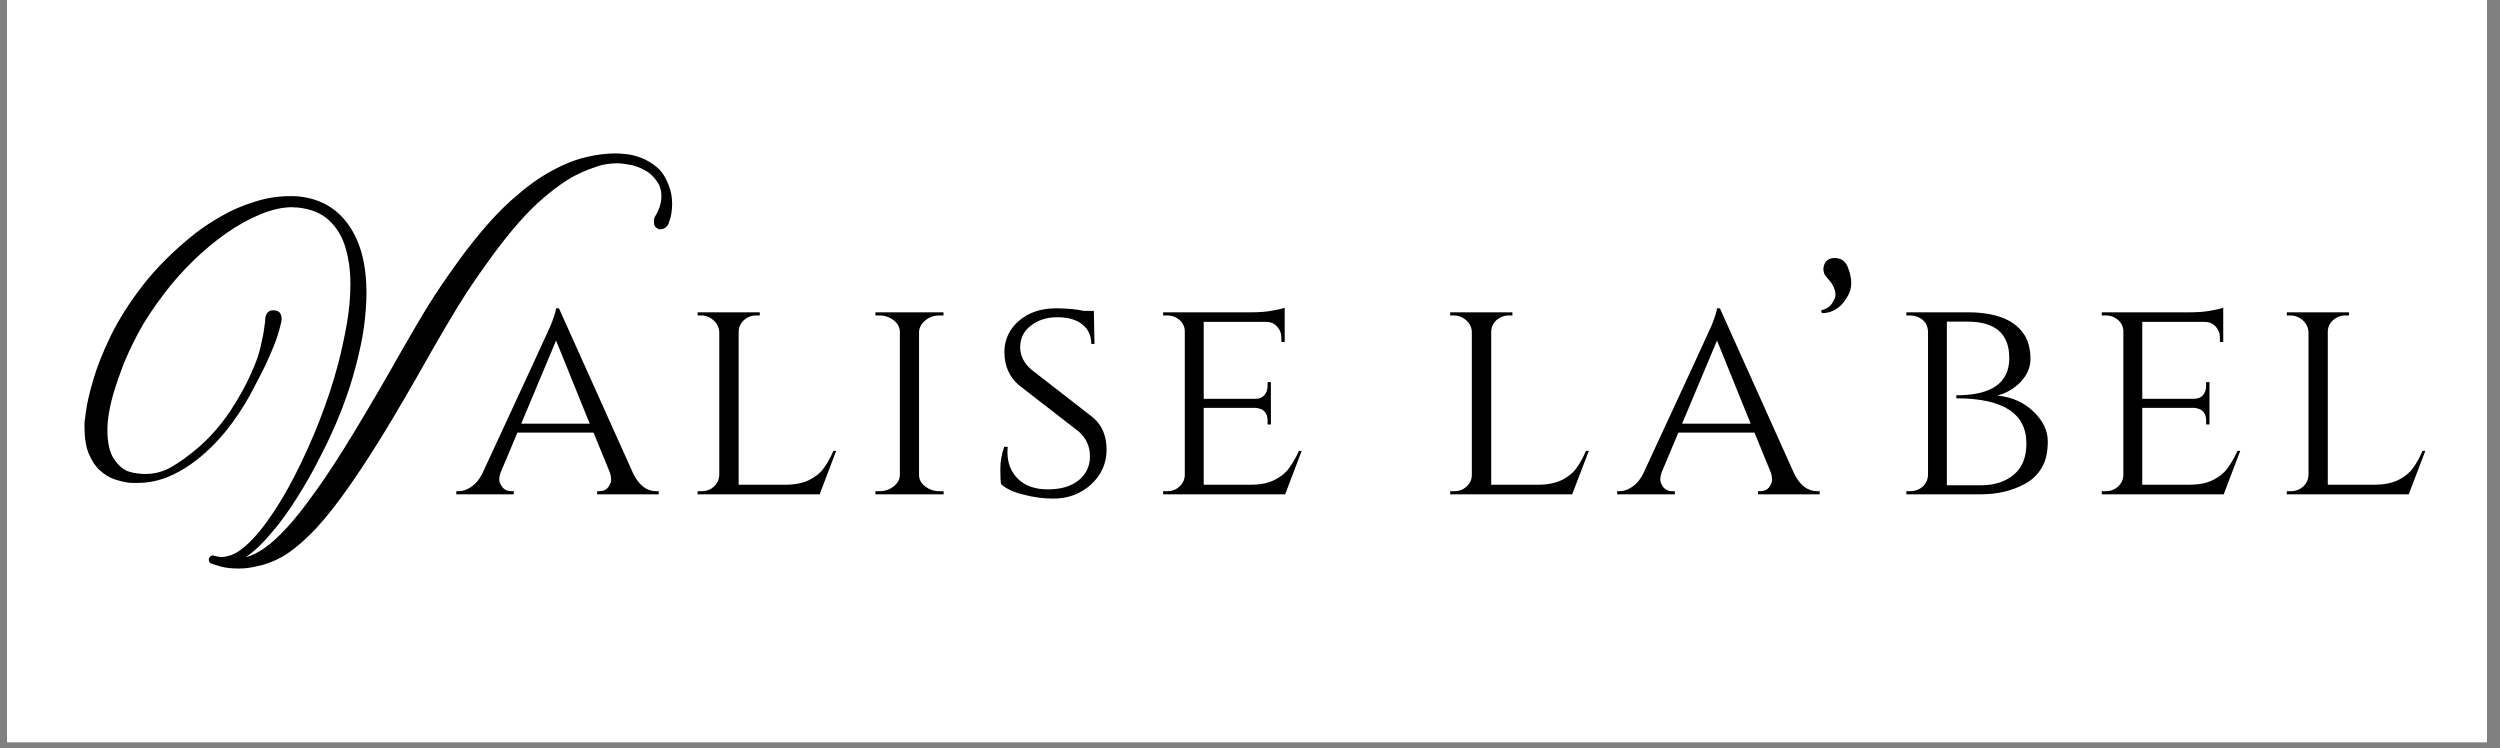
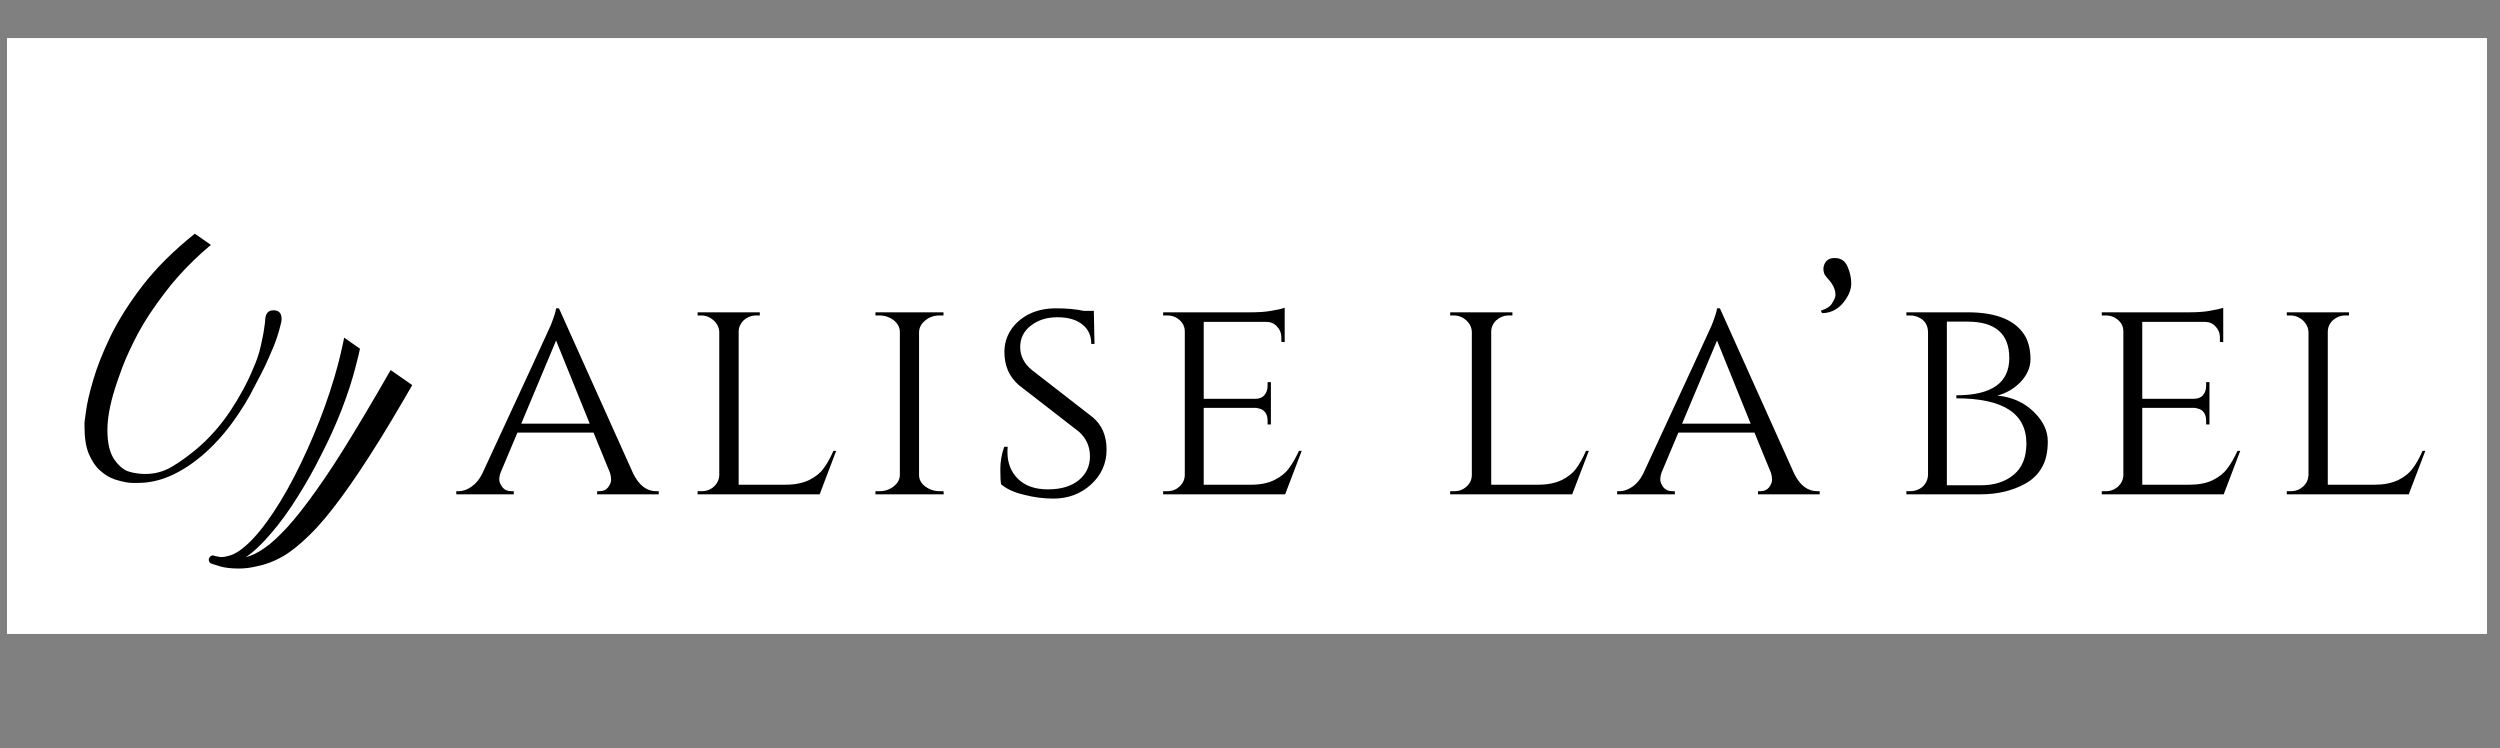
<svg xmlns="http://www.w3.org/2000/svg" version="1.0" preserveAspectRatio="xMidYMid meet" height="41" viewBox="0 0 102.75 30.75" zoomAndPan="magnify" width="137">
  <rect x="0" y="0" width="102.75" height="30.75" fill="#808080" stroke="none" />
  <defs>
    <clipPath id="ef49a913a7">
-       <path clip-rule="nonzero" d="M 0.289 0 L 102.211 0 L 102.211 30.504 L 0.289 30.504 Z M 0.289 0" />
-     </clipPath>
+       </clipPath>
    <clipPath id="7051a1ad00">
      <path clip-rule="nonzero" d="M 0.289 1.578 L 102.211 1.578 L 102.211 26.039 L 0.289 26.039 Z M 0.289 1.578" />
    </clipPath>
    <clipPath id="a910718a25">
      <path clip-rule="nonzero" d="M 0.289 3.648 L 102.211 3.648 L 102.211 26.039 L 0.289 26.039 Z M 0.289 3.648" />
    </clipPath>
    <clipPath id="27d31f0af1">
-       <path clip-rule="nonzero" d="M 3.234 6.281 L 27.867 6.281 L 27.867 23.434 L 3.234 23.434 Z M 3.234 6.281" />
+       <path clip-rule="nonzero" d="M 3.234 6.281 L 27.867 23.434 L 3.234 23.434 Z M 3.234 6.281" />
    </clipPath>
  </defs>
  <g clip-path="url(#ef49a913a7)">
    <path fill-rule="nonzero" fill-opacity="1" d="M 0.289 0 L 102.211 0 L 102.211 30.504 L 0.289 30.504 Z M 0.289 0" fill="#ffffff" />
    <path fill-rule="nonzero" fill-opacity="1" d="M 0.289 0 L 102.211 0 L 102.211 30.504 L 0.289 30.504 Z M 0.289 0" fill="#ffffff" />
  </g>
  <g clip-path="url(#7051a1ad00)">
    <path fill-rule="nonzero" fill-opacity="1" d="M -13.035 1.578 L 108.957 1.578 L 108.957 38.012 L -13.035 38.012 Z M -13.035 1.578" fill="#ffffff" />
    <path fill-rule="nonzero" fill-opacity="1" d="M -13.035 1.578 L 108.957 1.578 L 108.957 38.012 L -13.035 38.012 Z M -13.035 1.578" fill="#ffffff" />
    <path fill-rule="nonzero" fill-opacity="1" d="M -11.922 1.559 L 107.492 1.559 L 107.492 37.328 L -11.922 37.328 Z M -11.922 1.559" fill="#ffffff" />
  </g>
  <g clip-path="url(#a910718a25)">
    <path fill-rule="nonzero" fill-opacity="1" d="M -2.555 3.648 L 107.121 3.648 L 107.121 27.406 L -2.555 27.406 Z M -2.555 3.648" fill="#ffffff" />
  </g>
  <path fill-rule="nonzero" fill-opacity="1" d="M 26.969 20.188 L 27.074 20.188 L 27.074 20.316 L 24.543 20.316 L 24.543 20.188 L 24.637 20.188 C 24.797 20.188 24.914 20.133 24.992 20.031 C 25.074 19.918 25.117 19.816 25.117 19.723 C 25.117 19.625 25.102 19.531 25.074 19.441 L 24.395 17.781 L 21.266 17.781 L 20.582 19.406 C 20.539 19.512 20.52 19.613 20.52 19.715 C 20.52 19.805 20.562 19.906 20.648 20.02 C 20.73 20.129 20.852 20.188 21.016 20.188 L 21.117 20.188 L 21.117 20.316 L 18.754 20.316 L 18.754 20.188 L 18.855 20.188 C 19.023 20.188 19.195 20.129 19.371 20.008 C 19.551 19.887 19.699 19.711 19.82 19.469 C 21.621 15.582 22.559 13.555 22.637 13.367 C 22.773 13.016 22.848 12.785 22.855 12.672 L 22.973 12.672 L 26.027 19.469 C 26.266 19.949 26.578 20.188 26.969 20.188 Z M 21.422 17.414 L 24.238 17.414 L 22.855 13.996 Z M 21.422 17.414" fill="#000000" />
  <path fill-rule="nonzero" fill-opacity="1" d="M 28.84 20.188 C 29.039 20.188 29.211 20.121 29.34 20 C 29.48 19.871 29.551 19.719 29.562 19.531 L 29.562 13.641 C 29.551 13.461 29.477 13.301 29.328 13.164 C 29.184 13.035 29.012 12.965 28.816 12.965 L 28.672 12.965 L 28.672 12.836 L 31.227 12.836 L 31.227 12.965 L 31.078 12.965 C 30.887 12.965 30.711 13.035 30.566 13.164 C 30.426 13.301 30.359 13.461 30.359 13.641 L 30.359 19.922 L 32.285 19.922 C 32.664 19.922 32.98 19.859 33.246 19.734 C 33.512 19.602 33.711 19.445 33.844 19.258 C 33.984 19.078 34.117 18.836 34.254 18.531 L 34.367 18.531 L 33.688 20.316 L 28.672 20.316 L 28.672 20.188 Z M 28.84 20.188" fill="#000000" />
  <path fill-rule="nonzero" fill-opacity="1" d="M 36.148 20.188 C 36.371 20.188 36.566 20.121 36.734 19.988 C 36.902 19.855 36.984 19.695 36.984 19.512 L 36.984 13.641 C 36.984 13.461 36.902 13.301 36.734 13.164 C 36.566 13.035 36.371 12.965 36.137 12.965 L 35.98 12.965 L 35.98 12.836 L 38.777 12.836 L 38.777 12.965 L 38.621 12.965 C 38.395 12.965 38.203 13.031 38.047 13.156 C 37.883 13.281 37.789 13.438 37.773 13.621 L 37.773 19.531 C 37.777 19.719 37.863 19.871 38.035 20 C 38.199 20.121 38.395 20.188 38.621 20.188 L 38.777 20.188 L 38.789 20.316 L 35.98 20.316 L 35.98 20.188 Z M 36.148 20.188" fill="#000000" />
  <path fill-rule="nonzero" fill-opacity="1" d="M 41.145 19.902 C 41.125 19.805 41.113 19.602 41.113 19.289 C 41.113 18.98 41.164 18.676 41.273 18.363 L 41.418 18.363 C 41.41 18.434 41.406 18.508 41.406 18.586 C 41.406 19.035 41.555 19.406 41.848 19.691 C 42.141 19.973 42.547 20.113 43.07 20.113 C 43.609 20.113 44.027 19.988 44.34 19.734 C 44.645 19.48 44.797 19.156 44.797 18.754 C 44.797 18.352 44.648 18.02 44.352 17.75 L 41.879 15.832 C 41.48 15.492 41.281 15.031 41.281 14.465 C 41.281 14.141 41.367 13.84 41.543 13.566 C 41.723 13.293 41.973 13.074 42.285 12.914 C 42.605 12.754 42.98 12.672 43.406 12.672 C 43.836 12.672 44.219 12.707 44.547 12.777 L 44.957 12.777 L 44.984 14.137 L 44.852 14.137 C 44.852 13.793 44.727 13.523 44.484 13.336 C 44.246 13.141 43.906 13.039 43.461 13.039 C 43.02 13.039 42.652 13.156 42.359 13.391 C 42.07 13.613 41.93 13.91 41.93 14.273 C 41.93 14.629 42.09 14.945 42.414 15.211 L 44.914 17.152 C 45.289 17.465 45.48 17.91 45.48 18.48 C 45.48 19.043 45.266 19.523 44.84 19.914 C 44.414 20.301 43.898 20.492 43.293 20.492 C 42.887 20.492 42.48 20.438 42.078 20.332 C 41.672 20.238 41.359 20.09 41.145 19.902 Z M 41.145 19.902" fill="#000000" />
  <path fill-rule="nonzero" fill-opacity="1" d="M 47.973 20.188 C 48.176 20.188 48.34 20.121 48.473 20 C 48.613 19.871 48.688 19.719 48.695 19.531 L 48.695 13.621 C 48.695 13.438 48.621 13.281 48.484 13.156 C 48.344 13.031 48.176 12.965 47.973 12.965 L 47.805 12.965 L 47.805 12.836 L 51.418 12.836 C 51.75 12.836 52.043 12.816 52.297 12.766 C 52.551 12.719 52.723 12.68 52.801 12.648 L 52.801 14.062 L 52.664 14.051 L 52.664 13.863 C 52.664 13.688 52.602 13.543 52.484 13.418 C 52.371 13.293 52.227 13.23 52.043 13.23 L 49.473 13.23 L 49.473 16.391 L 51.586 16.391 C 51.75 16.391 51.879 16.344 51.961 16.246 C 52.051 16.145 52.098 16.02 52.098 15.863 L 52.098 15.707 L 52.234 15.707 L 52.234 17.445 L 52.098 17.445 L 52.098 17.289 C 52.098 17.055 52.008 16.898 51.836 16.816 C 51.773 16.793 51.699 16.777 51.625 16.762 L 49.473 16.762 L 49.473 19.922 L 51.418 19.922 C 51.793 19.922 52.109 19.859 52.367 19.734 C 52.633 19.602 52.832 19.445 52.965 19.258 C 53.105 19.078 53.246 18.836 53.387 18.531 L 53.5 18.531 L 52.82 20.316 L 47.805 20.316 L 47.805 20.188 Z M 47.973 20.188" fill="#000000" />
  <path fill-rule="nonzero" fill-opacity="1" d="M 59.773 20.188 C 59.973 20.188 60.141 20.121 60.273 20 C 60.414 19.871 60.488 19.719 60.492 19.531 L 60.492 13.641 C 60.488 13.461 60.41 13.301 60.266 13.164 C 60.117 13.035 59.941 12.965 59.75 12.965 L 59.602 12.965 L 59.602 12.836 L 62.16 12.836 L 62.16 12.965 L 62.012 12.965 C 61.816 12.965 61.645 13.035 61.496 13.164 C 61.355 13.301 61.289 13.461 61.289 13.641 L 61.289 19.922 L 63.215 19.922 C 63.594 19.922 63.91 19.859 64.18 19.734 C 64.445 19.602 64.645 19.445 64.777 19.258 C 64.914 19.078 65.051 18.836 65.184 18.531 L 65.301 18.531 L 64.617 20.316 L 59.602 20.316 L 59.602 20.188 Z M 59.773 20.188" fill="#000000" />
  <path fill-rule="nonzero" fill-opacity="1" d="M 74.688 20.188 L 74.789 20.188 L 74.789 20.316 L 72.254 20.316 L 72.254 20.188 L 72.352 20.188 C 72.508 20.188 72.629 20.133 72.707 20.031 C 72.789 19.918 72.832 19.816 72.832 19.723 C 72.832 19.625 72.816 19.531 72.789 19.441 L 72.109 17.781 L 68.98 17.781 L 68.297 19.406 C 68.258 19.512 68.238 19.613 68.238 19.715 C 68.238 19.805 68.281 19.906 68.359 20.02 C 68.445 20.129 68.566 20.188 68.727 20.188 L 68.836 20.188 L 68.836 20.316 L 66.465 20.316 L 66.465 20.188 L 66.574 20.188 C 66.738 20.188 66.906 20.129 67.086 20.008 C 67.266 19.887 67.414 19.711 67.535 19.469 C 69.336 15.582 70.273 13.555 70.352 13.367 C 70.488 13.016 70.562 12.785 70.57 12.672 L 70.688 12.672 L 73.742 19.469 C 73.98 19.949 74.293 20.188 74.688 20.188 Z M 69.133 17.414 L 71.953 17.414 L 70.57 13.996 Z M 69.133 17.414" fill="#000000" />
  <path fill-rule="nonzero" fill-opacity="1" d="M 74.84 12.766 C 75.07 12.695 75.227 12.594 75.309 12.449 C 75.395 12.312 75.438 12.199 75.438 12.121 C 75.438 11.914 75.348 11.711 75.176 11.512 C 75.039 11.363 74.969 11.262 74.965 11.207 C 74.926 11.082 74.938 10.961 74.988 10.848 C 75.062 10.688 75.199 10.605 75.402 10.605 C 75.664 10.605 75.84 10.727 75.938 10.965 C 76.035 11.195 76.086 11.422 76.086 11.641 C 76.086 11.855 76.016 12.07 75.875 12.281 C 75.629 12.668 75.297 12.867 74.883 12.871 Z M 74.84 12.766" fill="#000000" />
  <path fill-rule="nonzero" fill-opacity="1" d="M 83.266 13.871 C 83.387 14.121 83.453 14.418 83.453 14.758 C 83.453 15.098 83.316 15.41 83.047 15.699 C 82.773 15.98 82.453 16.164 82.09 16.258 C 82.691 16.316 83.188 16.539 83.578 16.918 C 83.969 17.293 84.164 17.699 84.164 18.141 C 84.164 18.586 84.082 18.949 83.914 19.227 C 83.746 19.512 83.52 19.727 83.23 19.883 C 82.703 20.172 82.094 20.316 81.418 20.316 L 78.352 20.316 L 78.352 20.188 L 78.5 20.188 C 78.707 20.188 78.883 20.121 79.023 20 C 79.16 19.871 79.234 19.711 79.242 19.512 L 79.242 13.641 C 79.234 13.367 79.113 13.172 78.875 13.051 C 78.766 12.996 78.637 12.965 78.5 12.965 L 78.352 12.965 L 78.352 12.836 L 80.875 12.836 C 82.105 12.836 82.898 13.188 83.266 13.871 Z M 83.285 18.227 C 83.285 16.988 82.324 16.371 80.406 16.371 L 80.406 16.246 C 81.855 16.246 82.582 15.738 82.582 14.715 C 82.582 13.719 82.008 13.219 80.863 13.219 L 80.016 13.219 L 80.016 19.945 L 81.41 19.945 C 81.969 19.945 82.418 19.801 82.762 19.512 C 83.109 19.227 83.285 18.797 83.285 18.227 Z M 83.285 18.227" fill="#000000" />
  <path fill-rule="nonzero" fill-opacity="1" d="M 86.547 20.188 C 86.75 20.188 86.914 20.121 87.051 20 C 87.188 19.871 87.262 19.719 87.27 19.531 L 87.27 13.621 C 87.27 13.438 87.199 13.281 87.059 13.156 C 86.918 13.031 86.75 12.965 86.547 12.965 L 86.383 12.965 L 86.383 12.836 L 89.992 12.836 C 90.324 12.836 90.617 12.816 90.871 12.766 C 91.129 12.719 91.293 12.68 91.375 12.648 L 91.375 14.062 L 91.238 14.051 L 91.238 13.863 C 91.238 13.688 91.176 13.543 91.059 13.418 C 90.945 13.293 90.801 13.23 90.617 13.23 L 88.047 13.23 L 88.047 16.391 L 90.16 16.391 C 90.324 16.391 90.453 16.344 90.539 16.246 C 90.625 16.145 90.672 16.02 90.672 15.863 L 90.672 15.707 L 90.809 15.707 L 90.809 17.445 L 90.672 17.445 L 90.672 17.289 C 90.672 17.055 90.582 16.898 90.41 16.816 C 90.348 16.793 90.277 16.777 90.203 16.762 L 88.047 16.762 L 88.047 19.922 L 89.992 19.922 C 90.367 19.922 90.688 19.859 90.945 19.734 C 91.207 19.602 91.406 19.445 91.539 19.258 C 91.68 19.078 91.82 18.836 91.961 18.531 L 92.074 18.531 L 91.395 20.316 L 86.383 20.316 L 86.383 20.188 Z M 86.547 20.188" fill="#000000" />
  <path fill-rule="nonzero" fill-opacity="1" d="M 94.152 20.188 C 94.355 20.188 94.523 20.121 94.656 20 C 94.797 19.871 94.867 19.719 94.879 19.531 L 94.879 13.641 C 94.867 13.461 94.793 13.301 94.645 13.164 C 94.5 13.035 94.324 12.965 94.133 12.965 L 93.988 12.965 L 93.988 12.836 L 96.543 12.836 L 96.543 12.965 L 96.395 12.965 C 96.199 12.965 96.027 13.035 95.879 13.164 C 95.738 13.301 95.672 13.461 95.672 13.641 L 95.672 19.922 L 97.598 19.922 C 97.973 19.922 98.293 19.859 98.559 19.734 C 98.824 19.602 99.023 19.445 99.156 19.258 C 99.297 19.078 99.434 18.836 99.566 18.531 L 99.68 18.531 L 99 20.316 L 93.988 20.316 L 93.988 20.188 Z M 94.152 20.188" fill="#000000" />
  <g clip-path="url(#27d31f0af1)">
    <path fill-rule="nonzero" fill-opacity="1" d="M 27.488 7.629 C 27.523 7.715 27.555 7.824 27.586 7.957 C 27.609 8.082 27.625 8.223 27.625 8.379 C 27.625 8.5 27.617 8.629 27.594 8.77 C 27.574 8.91 27.531 9.055 27.469 9.211 C 27.391 9.352 27.281 9.422 27.137 9.422 C 27.117 9.422 27.102 9.422 27.082 9.422 C 27.062 9.414 27.043 9.406 27.027 9.391 C 26.922 9.348 26.875 9.254 26.875 9.105 C 26.875 9.043 26.883 8.977 26.914 8.914 C 27.02 8.742 27.086 8.586 27.125 8.453 C 27.168 8.312 27.184 8.184 27.184 8.07 C 27.184 7.953 27.172 7.852 27.145 7.766 C 27.125 7.676 27.094 7.598 27.051 7.535 C 26.895 7.281 26.707 7.102 26.484 6.984 C 26.258 6.867 26.047 6.793 25.844 6.766 C 25.652 6.73 25.504 6.711 25.406 6.711 C 25.059 6.711 24.758 6.758 24.508 6.852 C 24.258 6.934 24.062 7.016 23.91 7.082 C 23.902 7.082 23.895 7.086 23.887 7.094 C 23.887 7.102 23.879 7.105 23.867 7.105 C 23.355 7.328 22.77 7.742 22.109 8.336 C 21.453 8.938 20.715 9.816 19.898 10.98 C 19.555 11.453 19.203 11.98 18.84 12.562 C 18.484 13.141 18.109 13.781 17.711 14.48 C 16.938 15.852 16.258 17.02 15.66 17.992 C 15.055 18.965 14.52 19.773 14.035 20.43 C 13.555 21.086 13.117 21.609 12.715 21.996 C 12.316 22.391 11.945 22.684 11.598 22.883 C 11.246 23.078 10.898 23.211 10.559 23.273 C 10.309 23.336 10.059 23.367 9.816 23.367 C 9.5 23.367 9.238 23.336 9.031 23.273 C 8.82 23.211 8.707 23.172 8.695 23.168 C 8.617 23.141 8.582 23.082 8.582 23 C 8.582 22.969 8.582 22.949 8.594 22.938 C 8.633 22.867 8.684 22.828 8.746 22.828 C 8.781 22.828 8.812 22.836 8.832 22.852 C 8.832 22.852 8.836 22.852 8.844 22.852 C 8.855 22.852 8.867 22.855 8.887 22.863 C 8.887 22.863 8.906 22.867 8.945 22.871 C 8.988 22.887 9.039 22.895 9.105 22.895 C 9.191 22.895 9.297 22.875 9.418 22.84 C 9.535 22.812 9.668 22.746 9.816 22.652 C 10.188 22.398 10.562 22 10.957 21.461 C 11.348 20.926 11.727 20.301 12.098 19.582 C 12.469 18.859 12.812 18.102 13.125 17.305 C 13.438 16.504 13.695 15.723 13.898 14.957 C 14.023 14.469 14.141 13.941 14.246 13.363 C 14.348 12.793 14.402 12.223 14.402 11.668 C 14.402 11.133 14.336 10.645 14.203 10.191 C 14.07 9.734 13.848 9.359 13.531 9.062 C 13.219 8.766 12.781 8.582 12.215 8.527 C 12.176 8.527 12.145 8.527 12.109 8.527 C 12.078 8.52 12.047 8.516 12.016 8.516 C 11.598 8.516 11.16 8.617 10.695 8.812 C 10.234 9 9.766 9.262 9.293 9.59 C 8.824 9.922 8.371 10.297 7.941 10.719 C 7.508 11.141 7.117 11.578 6.77 12.039 C 6.309 12.641 5.941 13.199 5.668 13.711 C 5.398 14.227 5.188 14.68 5.039 15.07 C 4.895 15.461 4.785 15.766 4.719 15.988 C 4.512 16.652 4.414 17.215 4.414 17.676 C 4.414 18.219 4.512 18.625 4.707 18.898 C 4.898 19.164 5.102 19.328 5.301 19.383 C 5.422 19.422 5.535 19.445 5.648 19.457 C 5.758 19.473 5.867 19.48 5.973 19.48 C 6.371 19.48 6.734 19.379 7.062 19.184 C 7.398 18.988 7.738 18.738 8.09 18.445 C 8.602 18.012 9.062 17.492 9.461 16.898 C 9.855 16.301 10.176 15.711 10.41 15.137 C 10.551 14.82 10.652 14.52 10.715 14.23 C 10.781 13.941 10.832 13.703 10.855 13.512 C 10.879 13.316 10.895 13.219 10.895 13.219 C 10.895 12.91 11.004 12.754 11.227 12.754 L 11.281 12.754 C 11.477 12.77 11.574 12.887 11.574 13.113 C 11.574 13.176 11.559 13.258 11.531 13.355 C 11.461 13.645 11.371 13.934 11.25 14.23 C 11.129 14.52 11.012 14.789 10.895 15.039 C 10.773 15.289 10.672 15.484 10.594 15.629 C 10.512 15.781 10.477 15.852 10.477 15.852 C 10.223 16.367 9.914 16.875 9.543 17.379 C 9.172 17.887 8.762 18.332 8.309 18.719 C 7.887 19.078 7.453 19.359 7.008 19.555 C 6.57 19.75 6.121 19.848 5.668 19.848 L 5.586 19.848 C 5.547 19.848 5.492 19.848 5.438 19.848 C 5.383 19.844 5.336 19.84 5.301 19.84 C 5.121 19.816 4.918 19.77 4.707 19.699 C 4.488 19.625 4.289 19.5 4.102 19.328 C 3.918 19.164 3.77 18.934 3.648 18.648 C 3.527 18.352 3.473 17.977 3.473 17.531 L 3.473 17.359 C 3.473 17.359 3.492 17.207 3.535 16.898 C 3.578 16.578 3.672 16.156 3.828 15.629 C 3.98 15.102 4.215 14.5 4.539 13.828 C 4.867 13.156 5.309 12.453 5.867 11.73 C 6.426 11.008 7.137 10.301 7.996 9.613 C 8.32 9.359 8.695 9.113 9.113 8.875 C 9.531 8.637 9.977 8.441 10.453 8.297 C 10.93 8.141 11.41 8.062 11.898 8.062 C 11.953 8.062 12.008 8.062 12.066 8.062 C 12.129 8.062 12.188 8.066 12.246 8.07 C 13.137 8.156 13.828 8.543 14.316 9.23 C 14.812 9.922 15.062 10.855 15.062 12.039 C 15.062 12.48 15.023 12.953 14.957 13.449 C 14.887 13.953 14.773 14.48 14.621 15.051 C 14.477 15.625 14.277 16.227 14.035 16.855 C 13.789 17.48 13.512 18.098 13.195 18.707 C 12.891 19.32 12.562 19.898 12.215 20.445 C 11.871 20.996 11.52 21.48 11.156 21.902 C 10.801 22.328 10.445 22.668 10.098 22.906 C 10.34 22.84 10.602 22.715 10.875 22.523 C 11.148 22.336 11.453 22.051 11.805 21.672 C 12.152 21.293 12.551 20.785 13 20.152 C 13.453 19.523 13.969 18.727 14.547 17.773 C 15.133 16.809 15.805 15.66 16.559 14.324 C 16.938 13.664 17.293 13.055 17.637 12.5 C 17.984 11.945 18.328 11.441 18.664 10.98 C 18.773 10.82 18.883 10.672 18.988 10.527 C 19.09 10.391 19.191 10.254 19.293 10.129 C 19.906 9.336 20.492 8.691 21.051 8.199 C 21.609 7.703 22.137 7.312 22.645 7.039 C 23.148 6.758 23.629 6.566 24.078 6.461 C 24.52 6.352 24.938 6.305 25.324 6.305 C 25.391 6.305 25.52 6.312 25.711 6.332 C 25.898 6.348 26.105 6.395 26.336 6.48 C 26.57 6.566 26.789 6.699 26.996 6.871 C 27.207 7.047 27.367 7.301 27.488 7.629 Z M 27.488 7.629" fill="#000000" />
  </g>
</svg>